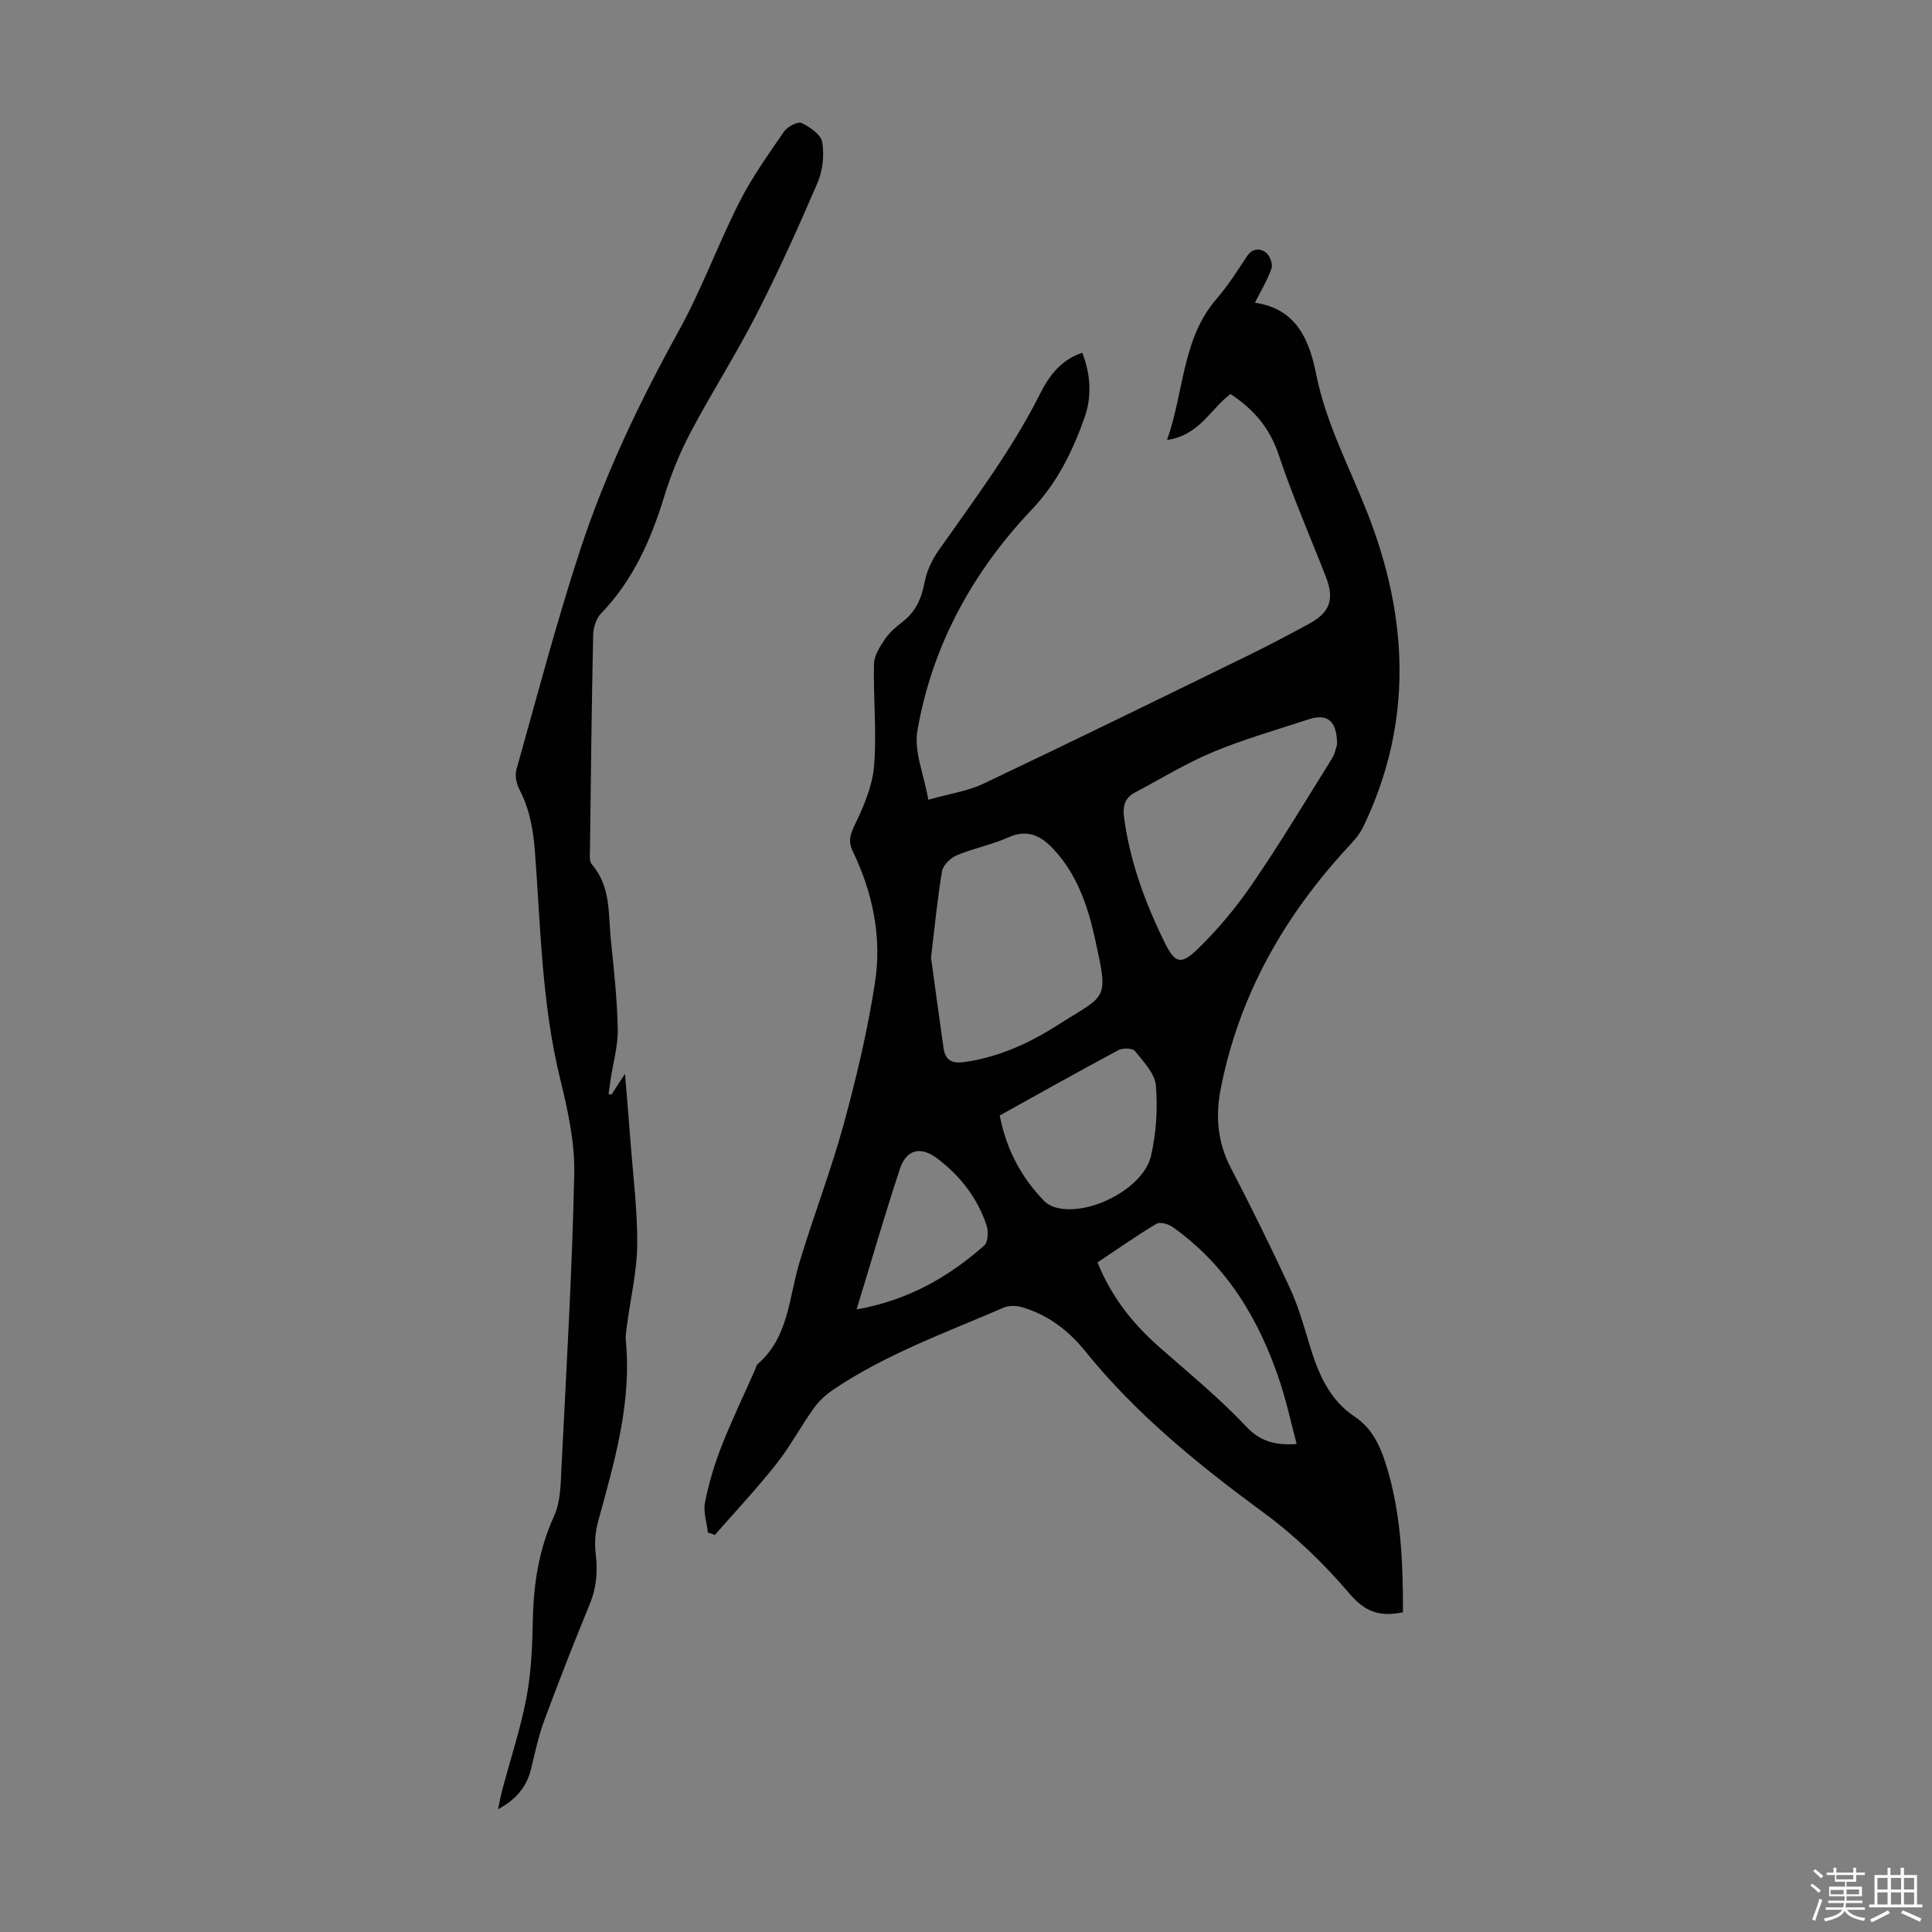
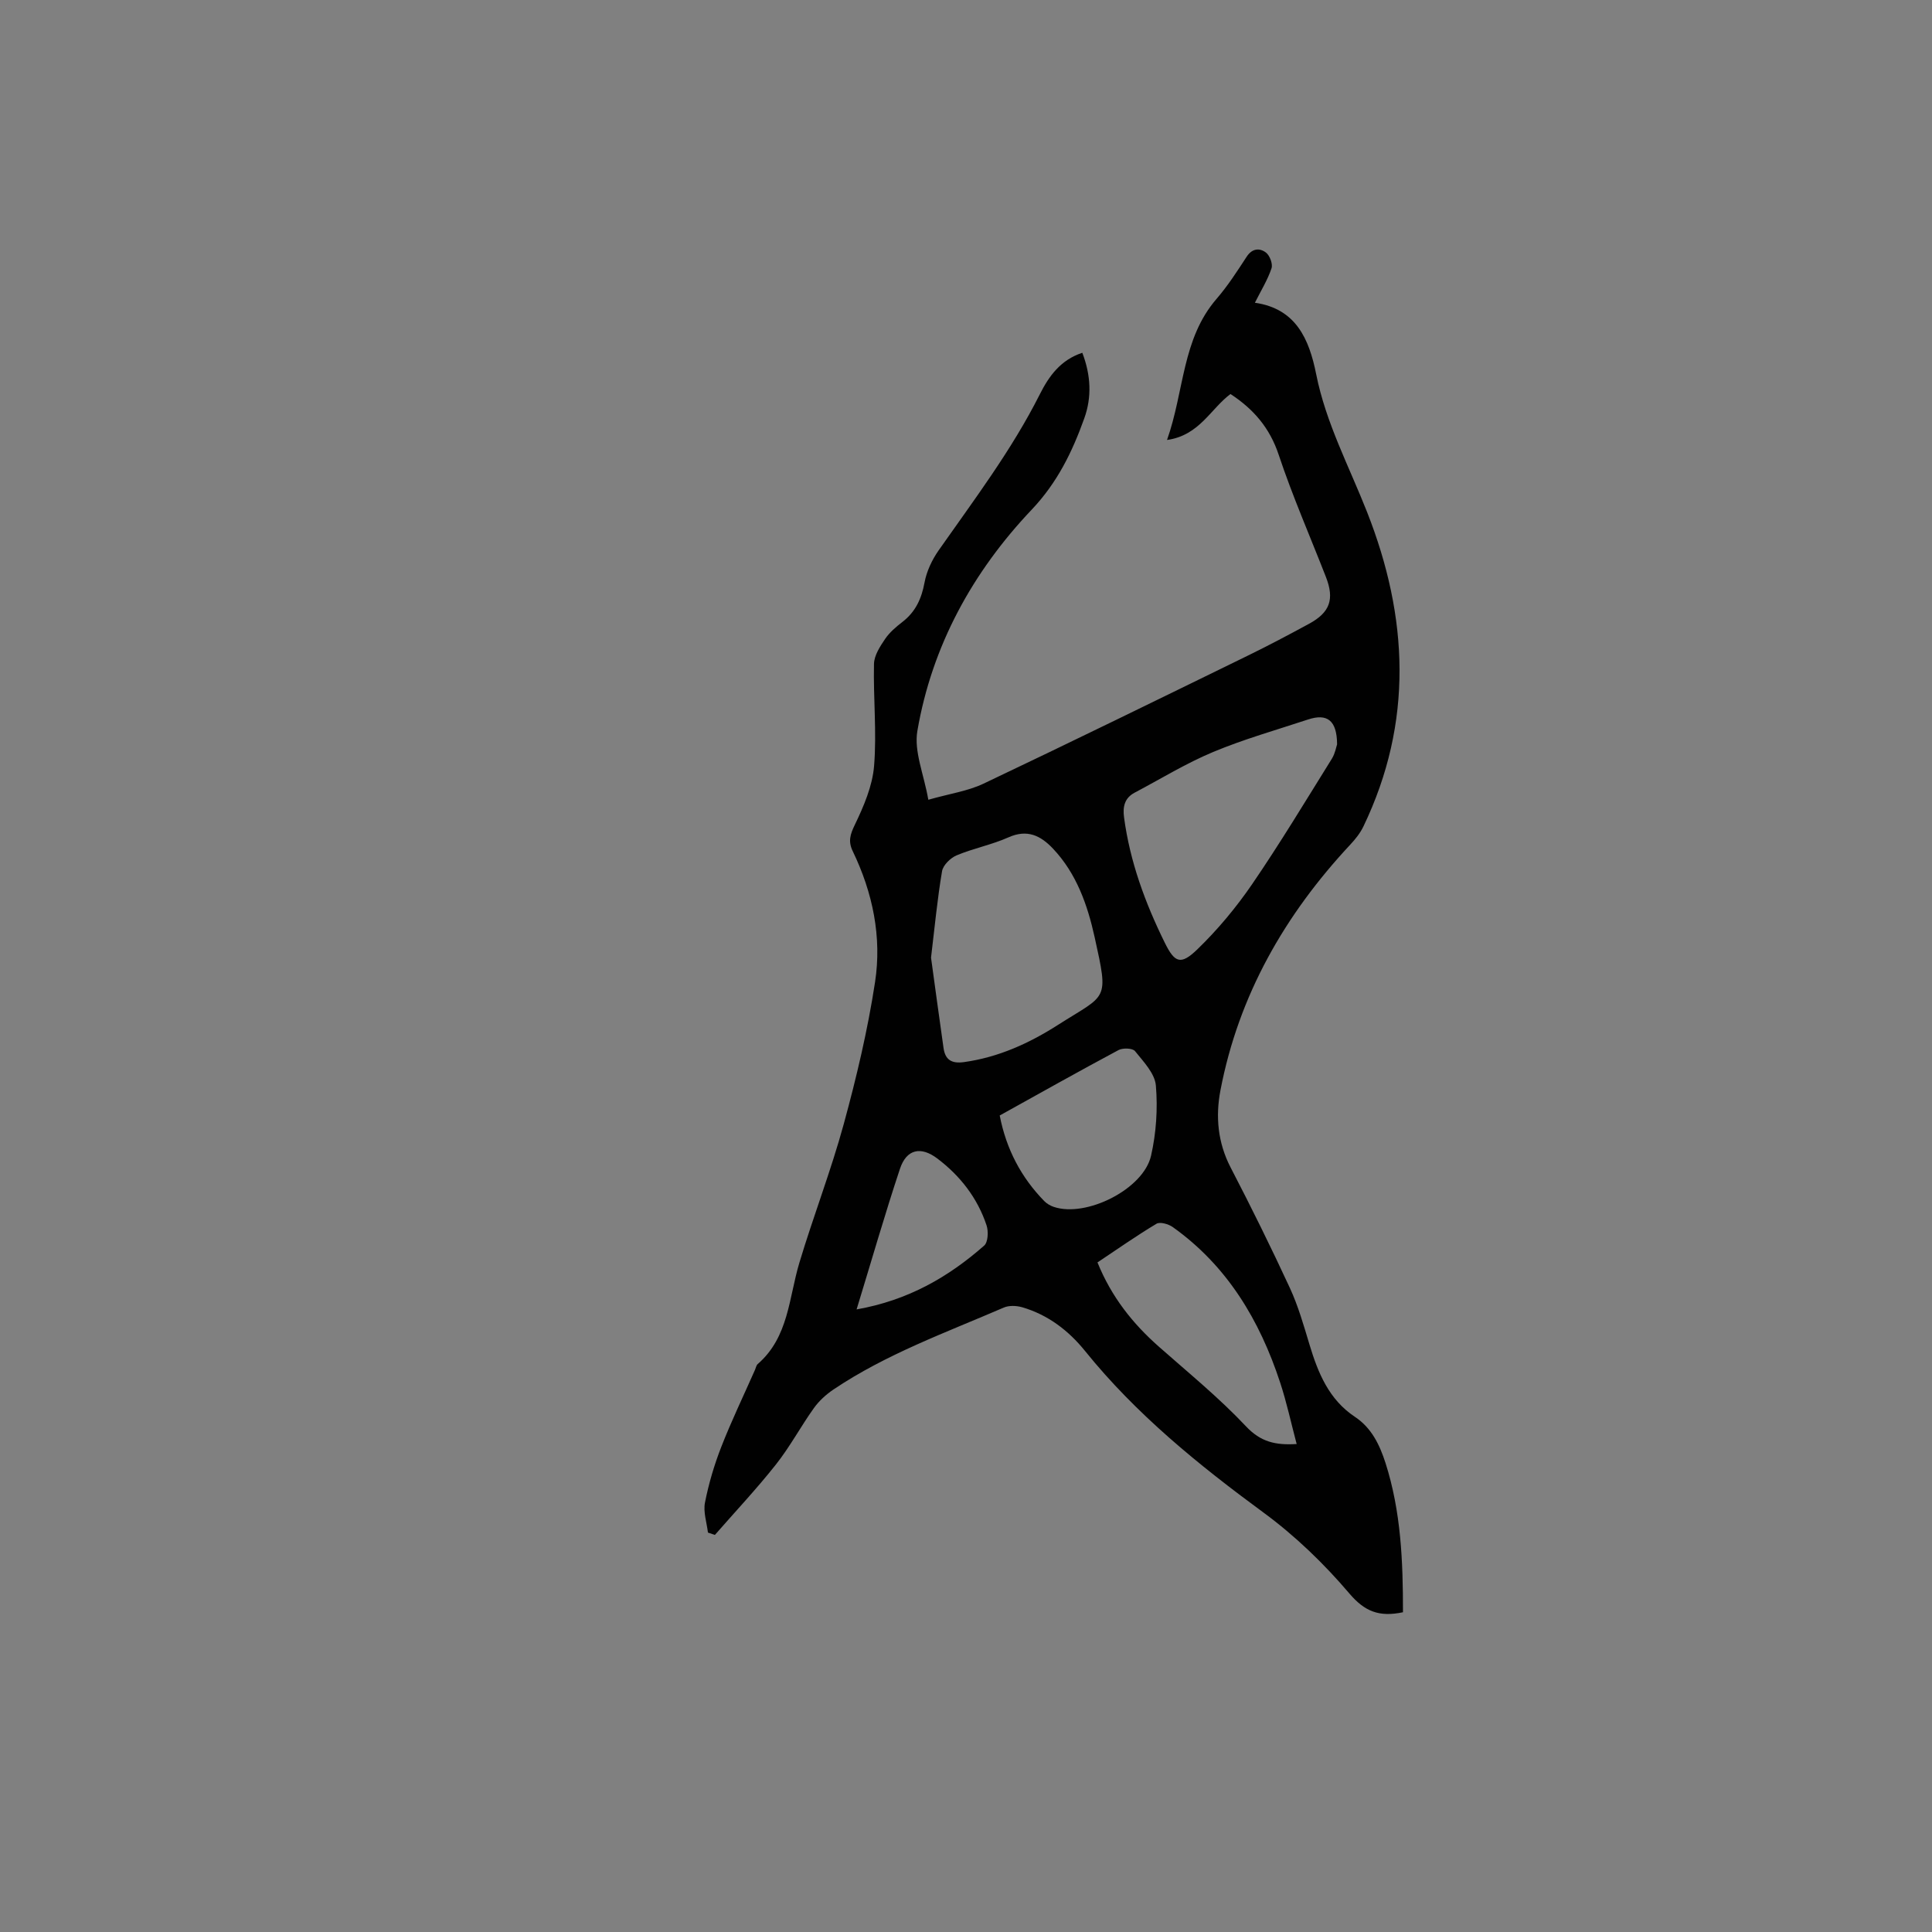
<svg xmlns="http://www.w3.org/2000/svg" enable-background="new 0 0 400 400" viewBox="0 0 400 400">
  <rect x="0" y="0" width="400" height="400" fill="#808080" stroke="none" />
-   <path d="m374.8 390.4.4-.4c.7.5 1.3 1 1.8 1.4l-.5.5c-.5-.6-1.1-1.1-1.7-1.5zm1 7.3-.6-.3c.5-1.4 1.1-2.8 1.5-4.3.2.1.4.2.6.3-.5 1.3-1 2.8-1.5 4.3zm-.4-10.3.4-.4c.4.3 1 .8 1.7 1.4l-.5.5c-.4-.5-1-1-1.6-1.5zm2.5.3h1.7v-1h.6v1h3.5v-1h.6v1h1.8v.5h-1.8v1.4h-2v1h3.2v2h-3.2v.9h3.3v.5h-3.4c0 .3-.1.6-.1.9h4v.5h-3.7c.7.9 1.9 1.5 3.8 1.7-.1.2-.2.4-.3.6-2.1-.4-3.5-1.1-4-2.1-.4 1-1.8 1.7-4 2.2-.1-.2-.2-.4-.3-.6 2.1-.4 3.4-1 3.8-1.8h-3.4v-.5h3.6c.1-.3.1-.6.2-.9h-3.3v-.5h3.4c0-.3 0-.6 0-.9h-3.2v-2h3.3v-1h-2.1v-1.4h-1.7v-.5zm1.1 3.5v1h2.7c0-.3 0-.4 0-.4 0-.1 0-.2 0-.2 0-.1 0-.2 0-.3h-2.7zm1.2-3v.9h3.5v-.9zm4.7 3h-2.6v.6.4h2.6z" fill="#fbfcfa" />
-   <path d="m393.6 386.7h.6v1.5h2.7v6.1h1.1v.6h-11v-.6h1.1v-6.1h2.7v-1.5h.6v1.5h2.1v-1.5zm-2.7 8.8.4.6c-1.2.6-2.5 1.3-3.8 1.9-.1-.2-.2-.4-.3-.6 1.2-.6 2.5-1.2 3.7-1.9zm-2.2-6.7v2.4h2.1v-2.4zm0 3v2.5h2.1v-2.5zm2.8-3v2.4h2.1v-2.4zm0 3v2.5h2.1v-2.5zm6 6.1c-1.4-.7-2.7-1.3-3.9-1.8l.3-.6c1.5.6 2.7 1.2 3.9 1.7zm-1.2-9.1h-2.1v2.4h2.1zm-2.1 3v2.5h2.1v-2.5z" fill="#fbfcfa" />
  <g fill="#010101">
    <path d="m290.47 333.8c-4.96 1.04-7.93-.16-11.11-3.9-5.24-6.16-11.22-11.93-17.74-16.72-13.5-9.92-26.39-20.36-36.97-33.47-3.42-4.24-7.7-7.51-13.03-9.06-1.18-.34-2.72-.4-3.8.07-11.99 5.18-24.35 9.62-35.29 16.98-1.52 1.03-2.97 2.35-4.03 3.84-2.73 3.82-4.96 8.02-7.87 11.69-3.98 5.03-8.39 9.72-12.62 14.56-.48-.16-.96-.32-1.44-.49-.24-2.08-1-4.26-.61-6.22.77-3.91 1.92-7.8 3.37-11.51 2.11-5.41 4.64-10.65 6.99-15.97.18-.41.26-.94.57-1.2 6.4-5.56 6.42-13.67 8.61-20.96 2.89-9.63 6.54-19.03 9.19-28.72 2.64-9.67 4.97-19.49 6.48-29.39 1.43-9.34-.48-18.51-4.61-27.08-.99-2.04-.56-3.45.42-5.48 1.85-3.84 3.65-8.03 3.99-12.19.57-7-.18-14.09-.02-21.13.04-1.75 1.25-3.61 2.3-5.16.92-1.36 2.26-2.5 3.58-3.52 2.73-2.1 3.97-4.83 4.59-8.19.43-2.31 1.54-4.66 2.9-6.61 7.38-10.53 15.15-20.79 20.97-32.35 1.85-3.68 4.25-7.09 8.79-8.58 1.77 4.62 2 9.15.41 13.57-2.48 6.92-5.57 13.3-10.89 18.91-12.22 12.88-20.64 28.17-23.67 45.82-.73 4.24 1.35 8.96 2.27 14.24 4.47-1.27 8.17-1.79 11.4-3.32 18.28-8.68 36.45-17.58 54.63-26.46 4.32-2.11 8.56-4.35 12.79-6.65 4.35-2.36 5.29-5.08 3.5-9.69-3.29-8.44-6.93-16.75-9.79-25.33-1.85-5.56-5.22-9.45-9.97-12.55-4.1 3.03-6.43 8.58-13.14 9.51 3.59-10.14 3.08-20.92 10.26-29.22 2.33-2.7 4.28-5.74 6.24-8.74 1.15-1.75 2.7-1.81 3.98-.84.8.61 1.46 2.37 1.15 3.27-.8 2.38-2.16 4.58-3.44 7.12 8.47 1.21 11.23 7.47 12.69 14.79 2 10.08 6.82 19.1 10.54 28.55 8.57 21.76 9.6 43.52-.76 65.09-.66 1.37-1.66 2.63-2.71 3.75-13.57 14.53-23.13 31.22-26.89 50.88-1.04 5.42-.56 10.85 2.12 16 4.27 8.22 8.37 16.53 12.26 24.93 1.72 3.73 2.86 7.74 4.05 11.69 1.77 5.88 4.02 11.4 9.41 14.98 3.45 2.3 5.11 5.76 6.34 9.57 3.21 10.05 3.62 20.37 3.61 30.89zm-97.71-135.53c.81 5.91 1.68 12.32 2.59 18.72.35 2.42 1.65 3.26 4.21 2.91 7.15-.99 13.53-3.9 19.49-7.71 10.17-6.49 10.55-4.75 7.58-18.17-1.47-6.64-3.74-13.16-8.61-18.31-2.55-2.7-5.32-4.09-9.22-2.35-3.45 1.54-7.25 2.27-10.74 3.73-1.28.54-2.81 2.03-3.02 3.29-.97 5.71-1.51 11.5-2.28 17.89zm84.07-44.16c-.03-4.98-2.05-6.46-6.03-5.14-6.57 2.17-13.26 4.06-19.63 6.72-5.61 2.34-10.85 5.57-16.25 8.42-2.1 1.11-2.49 2.93-2.2 5.1 1.22 9.19 4.38 17.75 8.45 26 2.05 4.15 3.3 4.65 6.72 1.35 4.21-4.07 8.04-8.67 11.35-13.5 5.8-8.48 11.1-17.29 16.53-26.01.66-1.09.89-2.45 1.06-2.94zm-49.61 107.26c2.9 7.16 7.3 12.67 12.73 17.46 6.1 5.39 12.46 10.57 18.02 16.48 3.04 3.23 6.1 3.93 10.49 3.66-1.17-4.41-2.07-8.64-3.42-12.73-4.24-12.91-10.96-24.17-22.25-32.2-.88-.62-2.62-1.12-3.36-.67-4.1 2.45-8.02 5.21-12.21 8zm-20.24-30.42c1.36 6.99 4.43 12.8 9.22 17.72.52.53 1.25.96 1.96 1.2 6.69 2.27 18.56-3.63 20.15-10.58 1.07-4.7 1.41-9.74 1-14.54-.21-2.51-2.57-4.95-4.32-7.13-.5-.62-2.51-.69-3.4-.22-8.16 4.36-16.23 8.9-24.61 13.55zm-29.63 40.15c10.71-1.89 19.02-6.72 26.41-13.21.81-.71.91-2.94.5-4.19-1.89-5.66-5.43-10.23-10.18-13.83-3.41-2.59-6.39-1.98-7.75 2.11-3.13 9.4-5.86 18.94-8.98 29.12z" />
-     <path d="m126.58 226.66c.76-1.18 1.53-2.36 2.82-4.34.43 5.2.81 9.56 1.13 13.92.53 7.14 1.46 14.29 1.4 21.43-.05 5.52-1.37 11.03-2.1 16.55-.15 1.11-.36 2.25-.26 3.34 1.25 13.01-2.41 25.24-5.76 37.53-.57 2.08-.74 4.4-.48 6.54.44 3.63.2 7.01-1.21 10.44-3.26 7.94-6.39 15.93-9.38 23.98-1.2 3.23-1.95 6.63-2.74 9.99-.87 3.72-2.93 6.41-6.89 8.54.37-1.71.59-2.92.91-4.11 1.69-6.37 3.79-12.66 5-19.12 1-5.33 1.19-10.85 1.31-16.3.17-7.35 1.28-14.35 4.38-21.15 1.37-3 1.37-6.74 1.54-10.17 1.01-20.23 2.21-40.45 2.64-60.7.14-6.57-1.36-13.31-2.94-19.76-3.78-15.45-4.01-31.26-5.2-46.96-.35-4.55-1.09-8.8-3.21-12.85-.61-1.17-.97-2.86-.63-4.09 4.3-15.27 8.32-30.63 13.27-45.69 5.17-15.73 12.32-30.64 20.35-45.17 4.73-8.56 8.1-17.87 12.53-26.62 2.6-5.13 5.98-9.88 9.25-14.63.7-1.02 2.85-2.17 3.64-1.79 1.74.82 4.04 2.41 4.29 3.98.44 2.7.1 5.89-.99 8.42-3.96 9.23-8.11 18.4-12.68 27.33-4.22 8.25-9.25 16.09-13.58 24.29-2.23 4.22-4.06 8.72-5.46 13.29-2.76 8.99-6.45 17.34-13.08 24.22-1.01 1.05-1.61 2.93-1.64 4.44-.32 14.77-.48 29.54-.66 44.31-.01 1.09-.2 2.54.39 3.22 3.98 4.59 3.38 10.26 3.93 15.63.63 6.12 1.31 12.26 1.43 18.4.07 3.5-.96 7.02-1.49 10.54-.15.98-.27 1.97-.41 2.95.19.06.39.12.58.17z" />
  </g>
</svg>